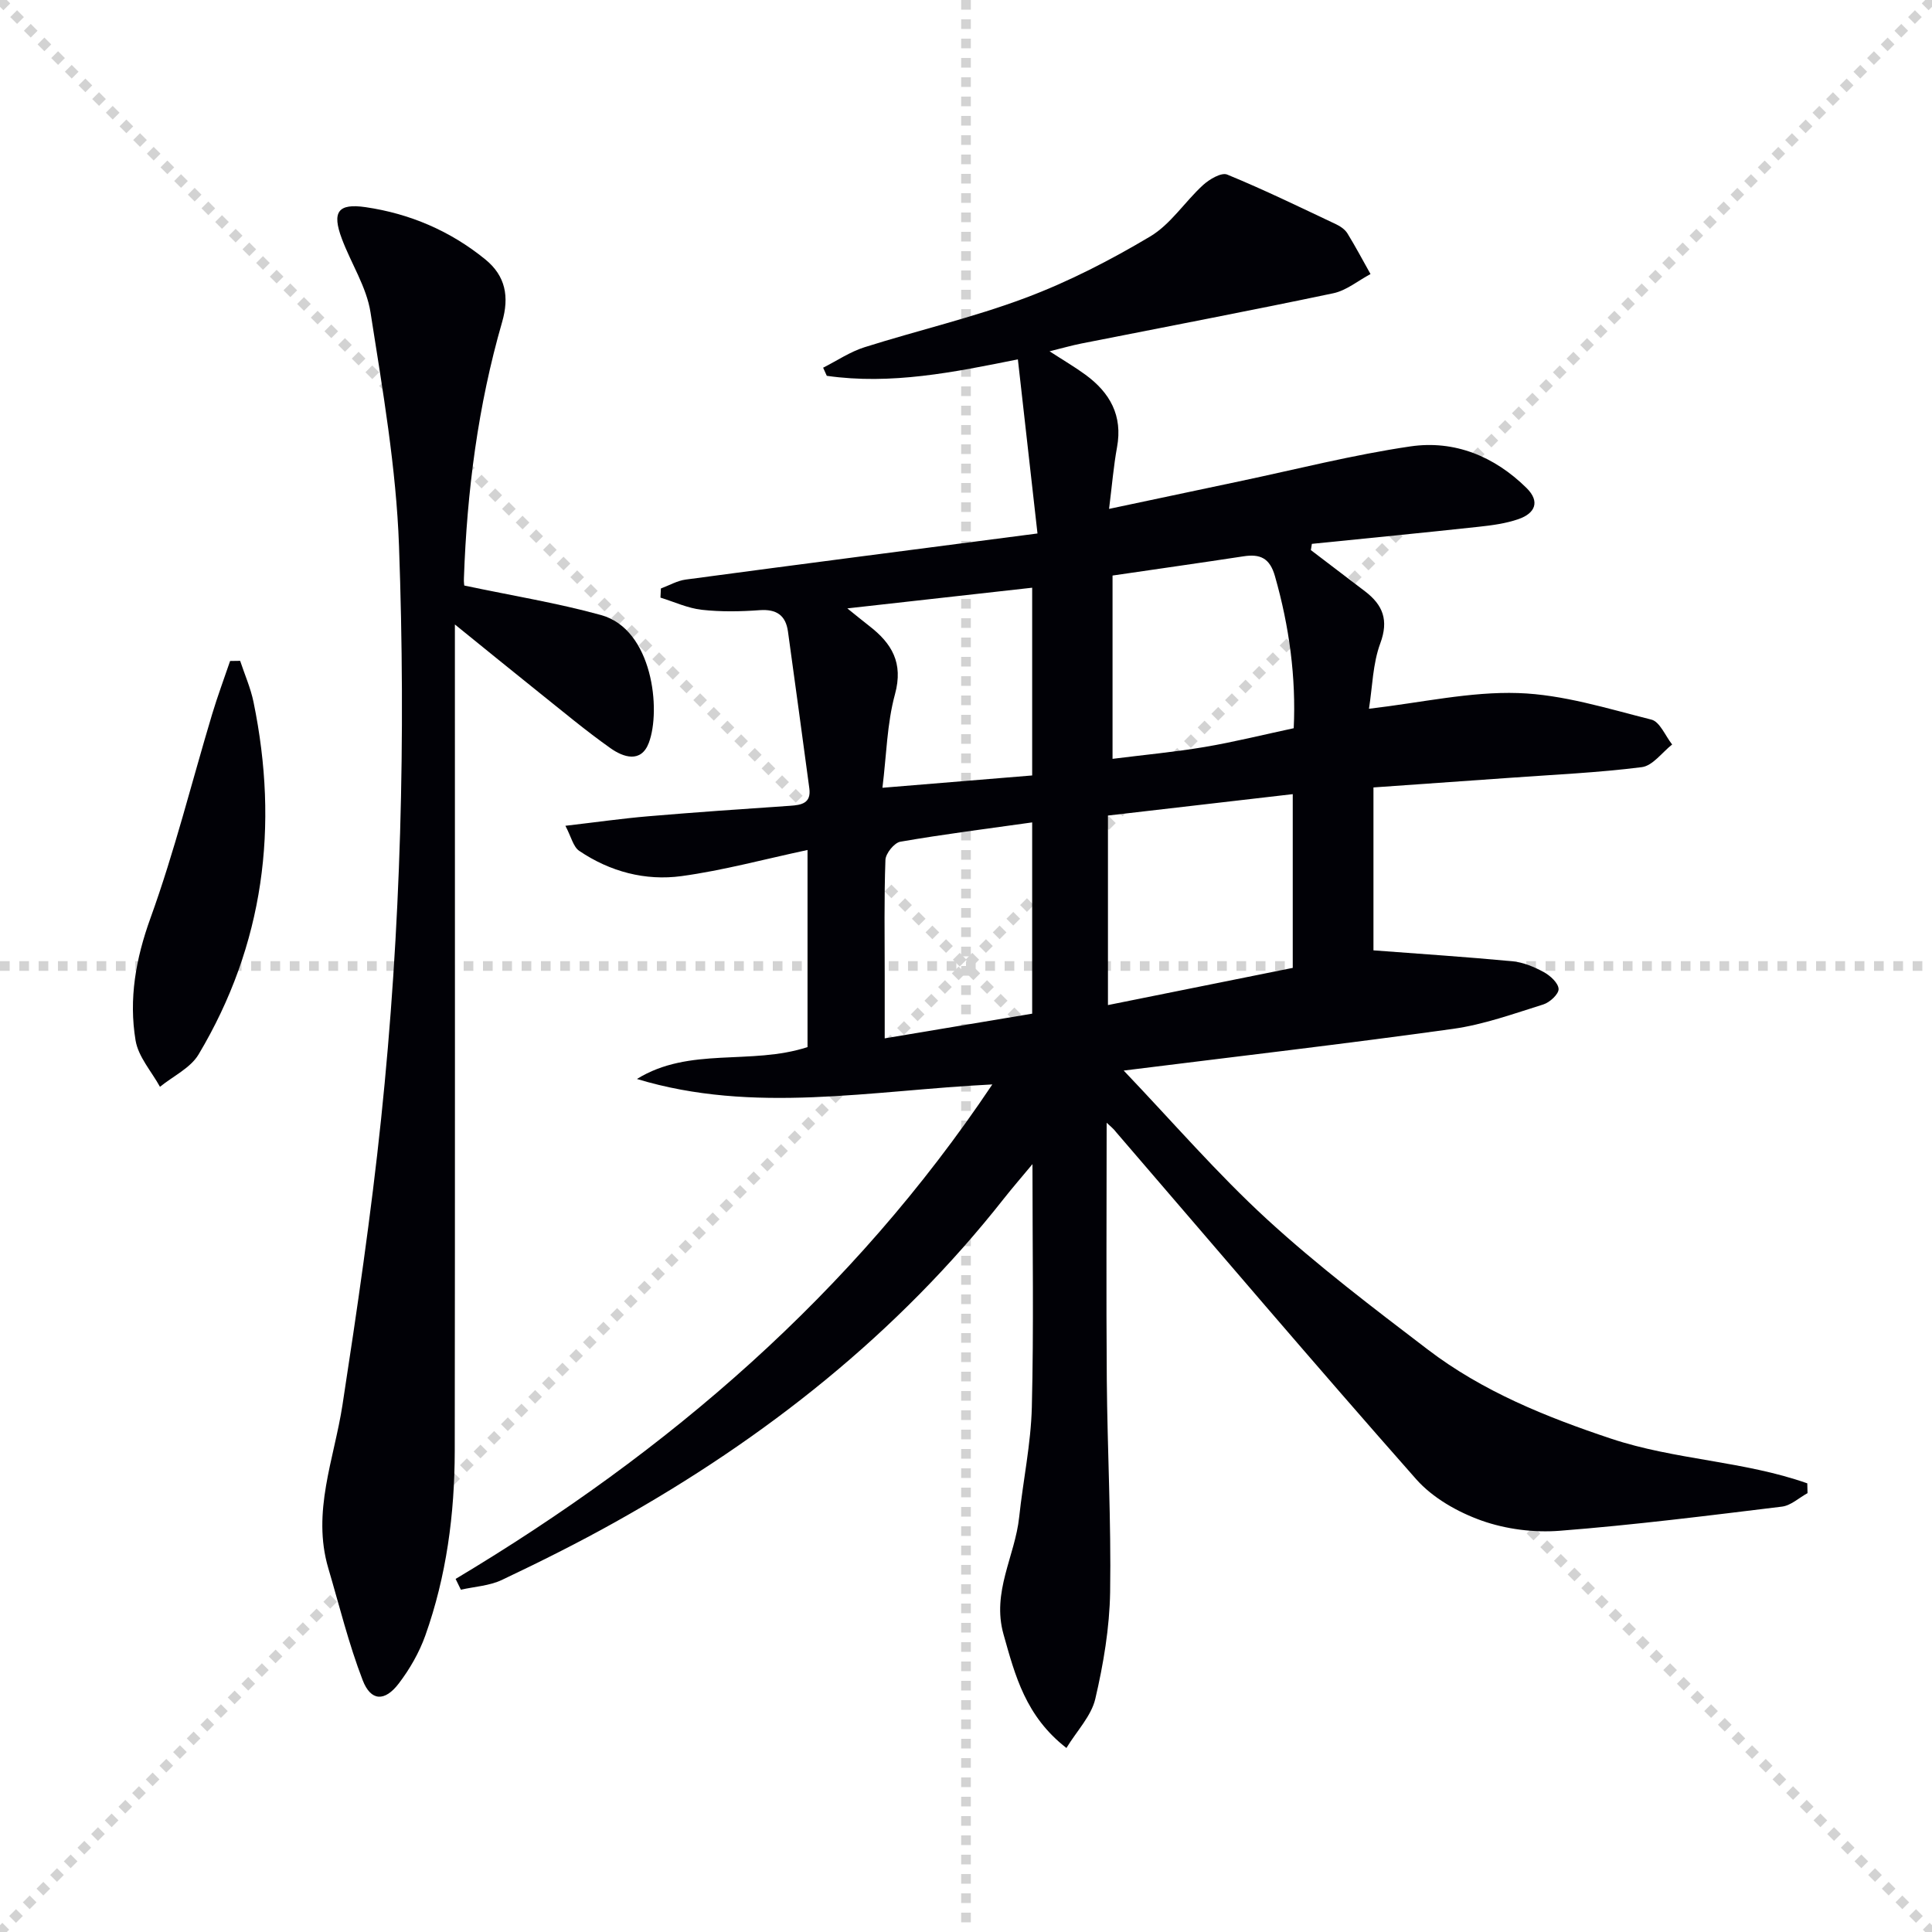
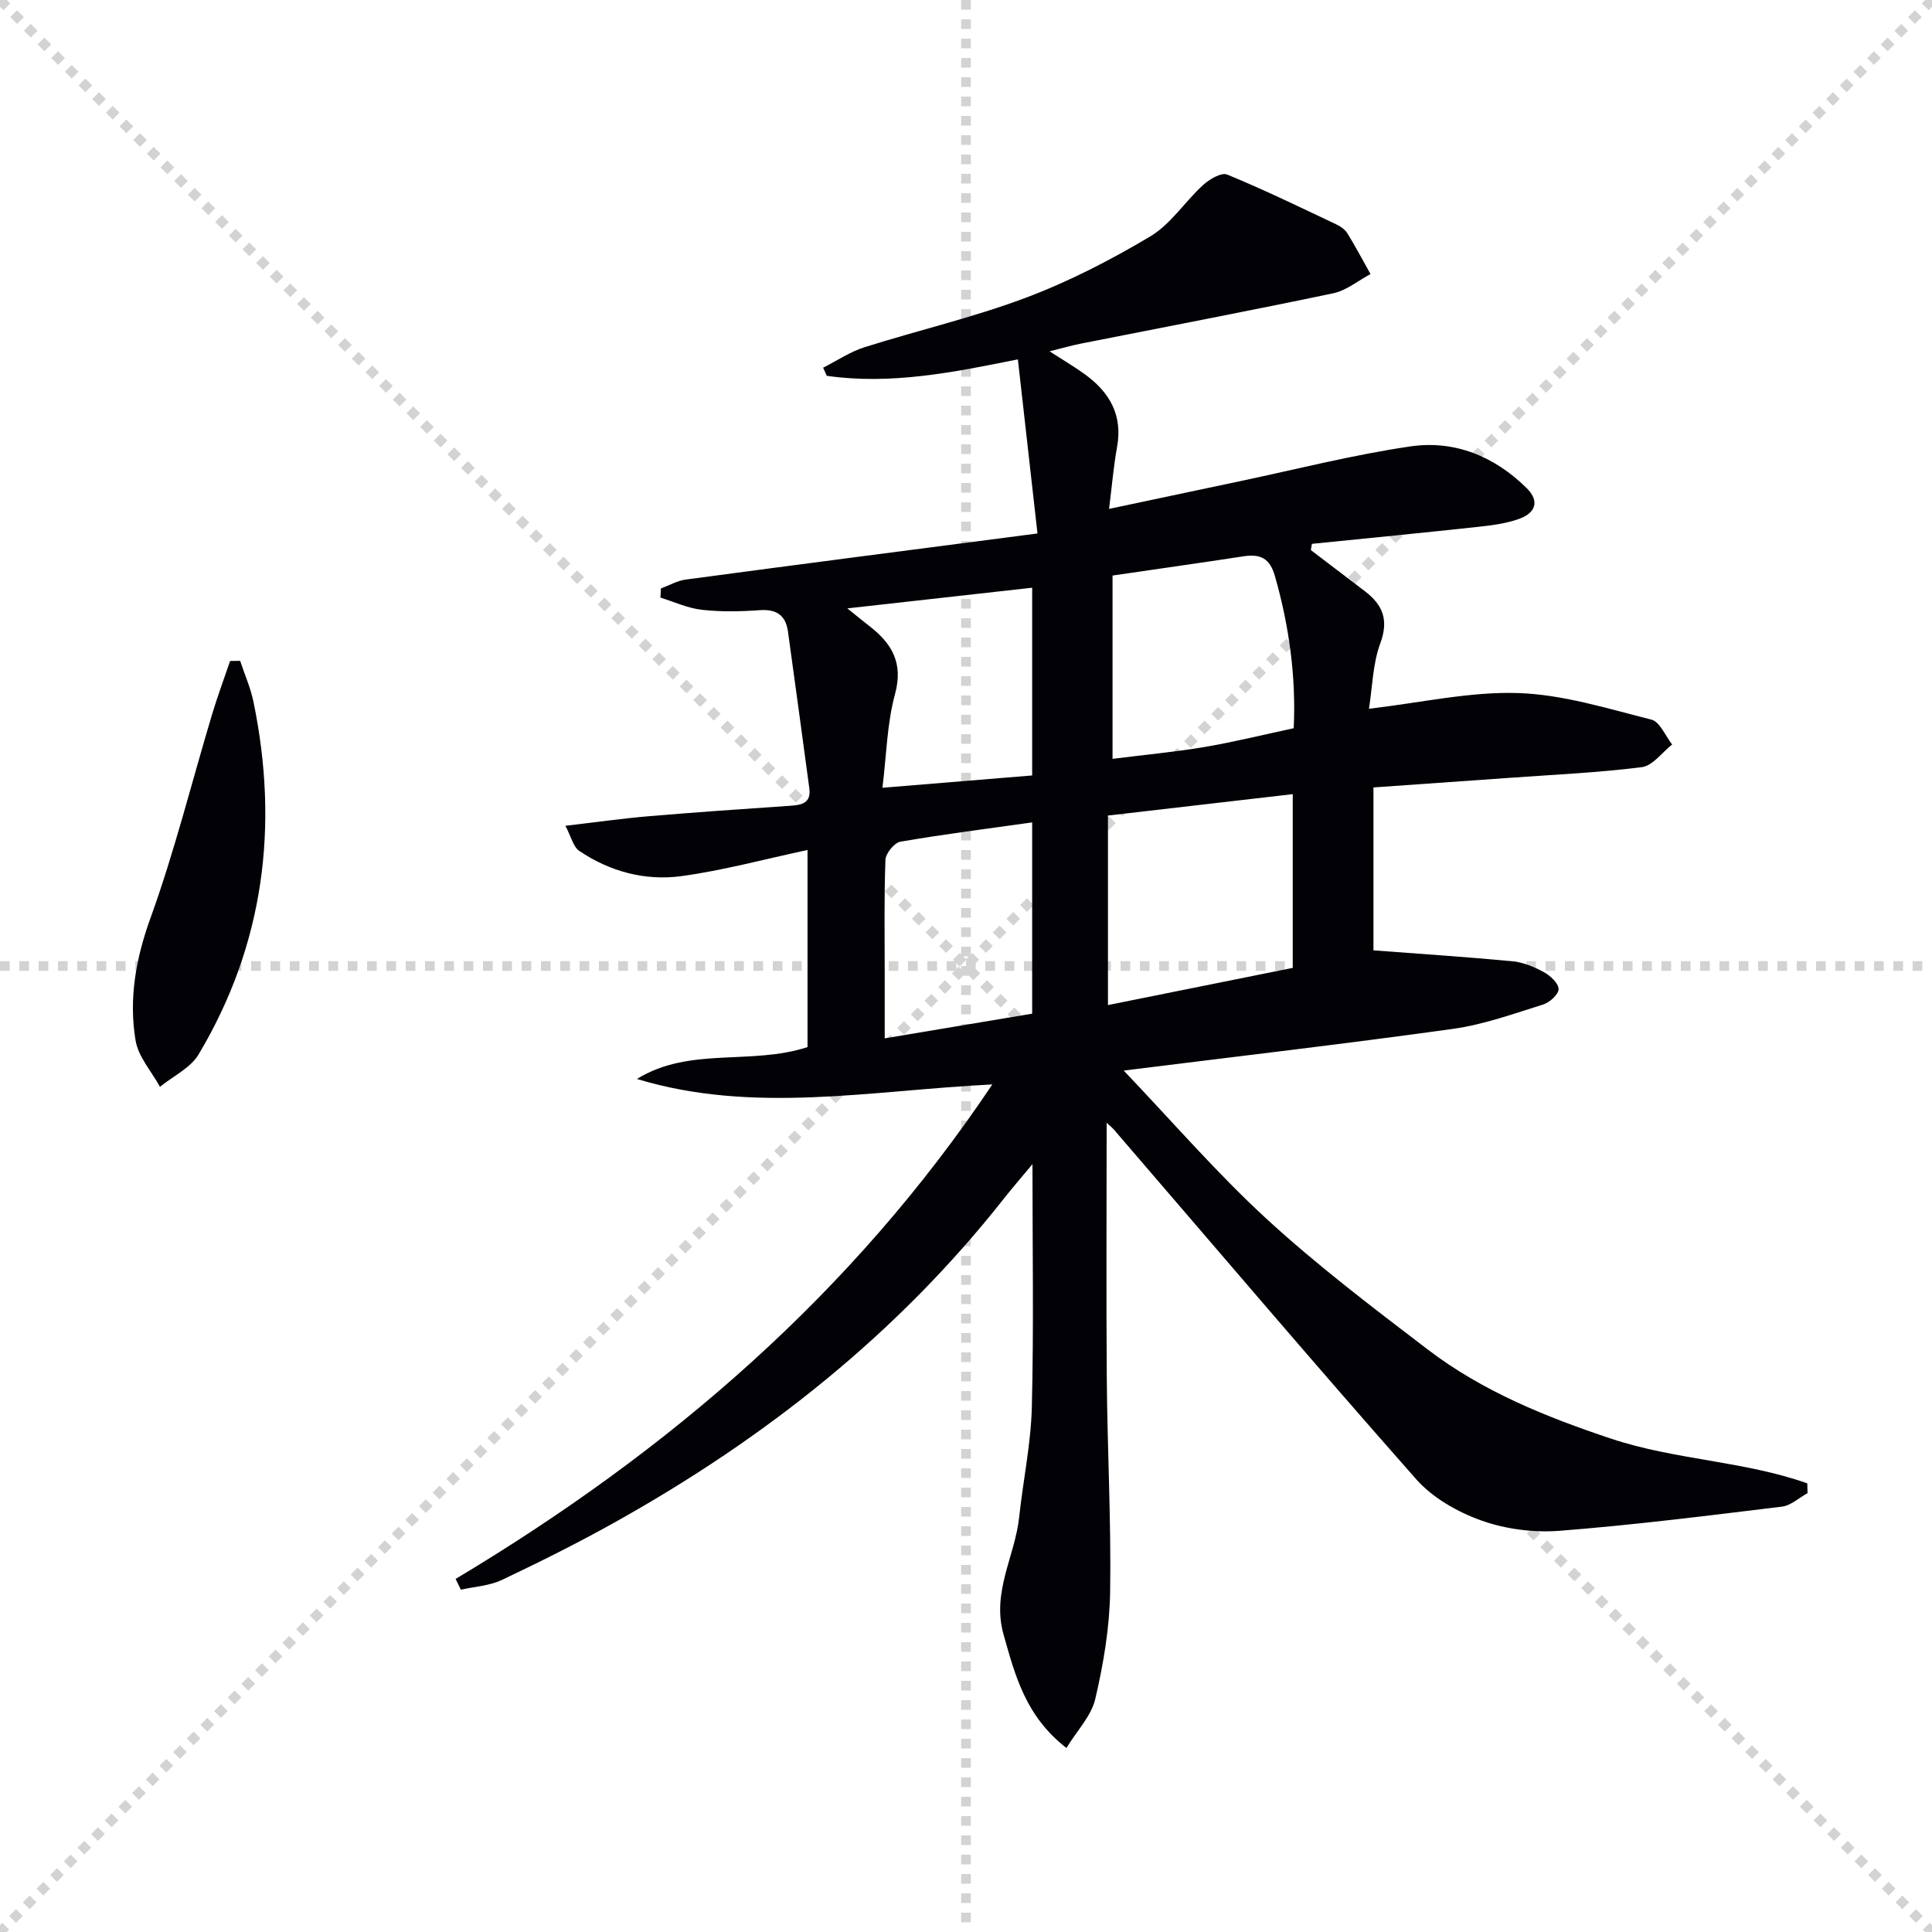
<svg xmlns="http://www.w3.org/2000/svg" enable-background="new 0 0 400 400" viewBox="0 0 400 400">
  <g stroke="lightgray" stroke-dasharray="1,1" stroke-width="1" transform="scale(2, 2)">
    <line x1="0" y1="0" x2="200" y2="200" />
    <line x1="200" y1="0" x2="0" y2="200" />
    <line x1="100" y1="0" x2="100" y2="200" />
    <line x1="0" y1="100" x2="200" y2="100" />
  </g>
  <path d="m229.12 232.45c0 18.02-.11 35.62.03 53.23.12 14.64.92 29.29.69 43.93-.12 7.4-1.38 14.89-3.07 22.12-.83 3.55-3.8 6.6-5.98 10.17-8.45-6.57-10.61-14.96-13.02-23.52-2.48-8.8 2.38-16.18 3.24-24.29.81-7.59 2.43-15.15 2.62-22.75.41-16.44.13-32.9.13-50.32-2.25 2.71-4.12 4.86-5.88 7.09-22.06 28.02-49.46 49.67-80.43 66.98-7.69 4.3-15.58 8.25-23.54 12.02-2.57 1.22-5.65 1.38-8.49 2.02-.36-.74-.73-1.48-1.09-2.23 44.03-26.34 82.09-59.02 111.12-102.38-25.08 1.24-49.41 6.2-73.58-1.13 10.89-6.74 23.56-2.77 35.32-6.6 0-13.17 0-26.68 0-40.81-8.99 1.92-17.46 4.23-26.09 5.41-7.5 1.02-14.81-.92-21.18-5.23-1.24-.84-1.65-2.9-2.86-5.19 6.36-.74 11.75-1.51 17.16-1.97 9.78-.83 19.57-1.51 29.35-2.17 2.41-.16 4.41-.54 3.99-3.63-1.46-10.82-2.92-21.64-4.42-32.45-.47-3.37-2.38-4.67-5.87-4.42-3.98.29-8.03.36-11.98-.08-2.91-.33-5.7-1.64-8.55-2.52.03-.63.06-1.26.09-1.89 1.72-.64 3.39-1.62 5.16-1.85 23.82-3.19 47.66-6.27 72.81-9.54-1.42-12.63-2.73-24.24-4.06-36.05-13.31 2.69-26.27 5.31-39.56 3.41-.25-.56-.51-1.12-.76-1.68 2.85-1.44 5.56-3.29 8.57-4.24 11.07-3.5 22.45-6.14 33.3-10.21 8.96-3.36 17.61-7.82 25.84-12.72 4.25-2.53 7.18-7.2 10.94-10.64 1.31-1.2 3.8-2.67 5-2.18 7.65 3.14 15.1 6.77 22.59 10.31.88.41 1.81 1.07 2.31 1.87 1.69 2.75 3.2 5.61 4.78 8.42-2.56 1.36-4.99 3.41-7.72 3.98-17.36 3.65-34.79 6.96-52.19 10.41-1.91.38-3.79.92-6.54 1.6 2.92 1.9 5.26 3.26 7.44 4.86 5.07 3.71 7.73 8.46 6.53 15-.71 3.88-1.03 7.82-1.65 12.77 9.52-2.02 18.18-3.86 26.85-5.68 11.84-2.49 23.61-5.51 35.56-7.26 9.11-1.33 17.37 2.05 24.02 8.61 2.88 2.84 1.75 5.25-1.62 6.43-2.62.92-5.47 1.3-8.25 1.6-11.51 1.25-23.04 2.37-34.57 3.54-.07.43-.14.86-.21 1.29 3.74 2.85 7.49 5.69 11.23 8.55 3.68 2.82 4.93 5.94 3.14 10.77-1.56 4.21-1.62 8.98-2.34 13.53 10.9-1.27 20.94-3.58 30.9-3.25 9.26.3 18.48 3.21 27.58 5.5 1.75.44 2.88 3.37 4.29 5.15-2.08 1.63-4.02 4.4-6.28 4.69-9.06 1.15-18.21 1.55-27.33 2.21-9.28.67-18.56 1.31-28.23 1.99v33.73c9.74.74 19.27 1.36 28.77 2.26 2.23.21 4.51 1.16 6.51 2.25 1.33.73 3 2.26 3.05 3.49.04 1.06-1.82 2.78-3.16 3.2-6.15 1.92-12.32 4.16-18.66 5.05-22.34 3.11-44.75 5.71-68.22 8.64 10.15 10.64 19.35 21.32 29.67 30.79 10.51 9.64 21.94 18.31 33.29 26.97 11.36 8.67 24.46 13.95 37.95 18.45 13.21 4.41 27.49 4.61 40.62 9.25.02.68.03 1.35.05 2.03-1.76.96-3.44 2.56-5.29 2.79-15.31 1.87-30.63 3.8-46.01 5-5.34.42-11.15-.32-16.19-2.11-4.94-1.76-10.11-4.69-13.54-8.57-20.94-23.7-41.42-47.81-62.06-71.78-.56-.76-1.33-1.37-2.02-2.02zm38.53-32.06c0-11.53 0-23.58 0-35.97-12.69 1.47-25 2.89-38.26 4.43v39.24c12.22-2.46 24.97-5.02 38.26-7.7zm-37.31-81.23v37.95c6.57-.83 12.85-1.41 19.04-2.45 6.1-1.03 12.11-2.53 18.47-3.89.5-10.46-.9-21.04-3.89-31.5-1.07-3.74-3.06-4.62-6.51-4.09-8.98 1.37-17.98 2.64-27.11 3.98zm-16.64 51.11c-9.32 1.31-18.35 2.45-27.3 4-1.25.22-3.03 2.42-3.08 3.76-.29 7.96-.15 15.94-.15 23.92v13.03c10.83-1.81 20.8-3.48 30.53-5.11 0-13.62 0-26.52 0-39.6zm0-9.72c0-13.53 0-26.41 0-38.87-12.77 1.43-25.29 2.83-38.27 4.28 1.72 1.38 3.11 2.53 4.53 3.63 4.67 3.61 7.11 7.63 5.34 14.13-1.66 6.08-1.76 12.59-2.6 19.38 10.99-.9 20.84-1.71 31-2.55z" fill="#010106" />
-   <path d="m96.13 121.23c10.01 2.12 19.32 3.62 28.34 6.12 10.66 2.96 12.43 19.65 9.86 26.45-1.61 4.25-5.29 2.98-7.93 1.11-5.15-3.64-10.01-7.72-14.95-11.66-5.44-4.35-10.83-8.75-17.27-13.96v6.73c0 54.81.04 109.62-.03 164.43-.02 13.01-1.71 25.85-6.09 38.16-1.26 3.53-3.22 6.95-5.5 9.94-2.9 3.8-5.78 3.7-7.47-.68-2.9-7.53-4.83-15.43-7.12-23.19-3.44-11.66 1.21-22.58 2.94-33.82 3.02-19.67 5.92-39.38 7.99-59.17 4.13-39.45 5.13-79.07 3.71-118.67-.58-16.17-3.39-32.31-5.9-48.35-.82-5.26-4.02-10.12-5.93-15.23-2.08-5.54-.85-7.39 4.91-6.55 9.17 1.34 17.55 4.92 24.79 10.82 4.2 3.42 4.99 7.73 3.48 12.96-5 17.31-7.28 35.06-7.91 53.04-.05.81.09 1.63.08 1.52z" fill="#010106" />
  <path d="m49.72 136.82c.94 2.84 2.17 5.62 2.77 8.53 5.29 25.72 2.18 50.23-11.37 72.95-1.68 2.82-5.28 4.5-8 6.71-1.75-3.18-4.48-6.2-5.05-9.59-1.43-8.61.03-16.89 3.08-25.33 5-13.83 8.55-28.18 12.79-42.29 1.11-3.69 2.46-7.3 3.7-10.95.69-.01 1.39-.02 2.08-.03z" fill="#010106" />
</svg>